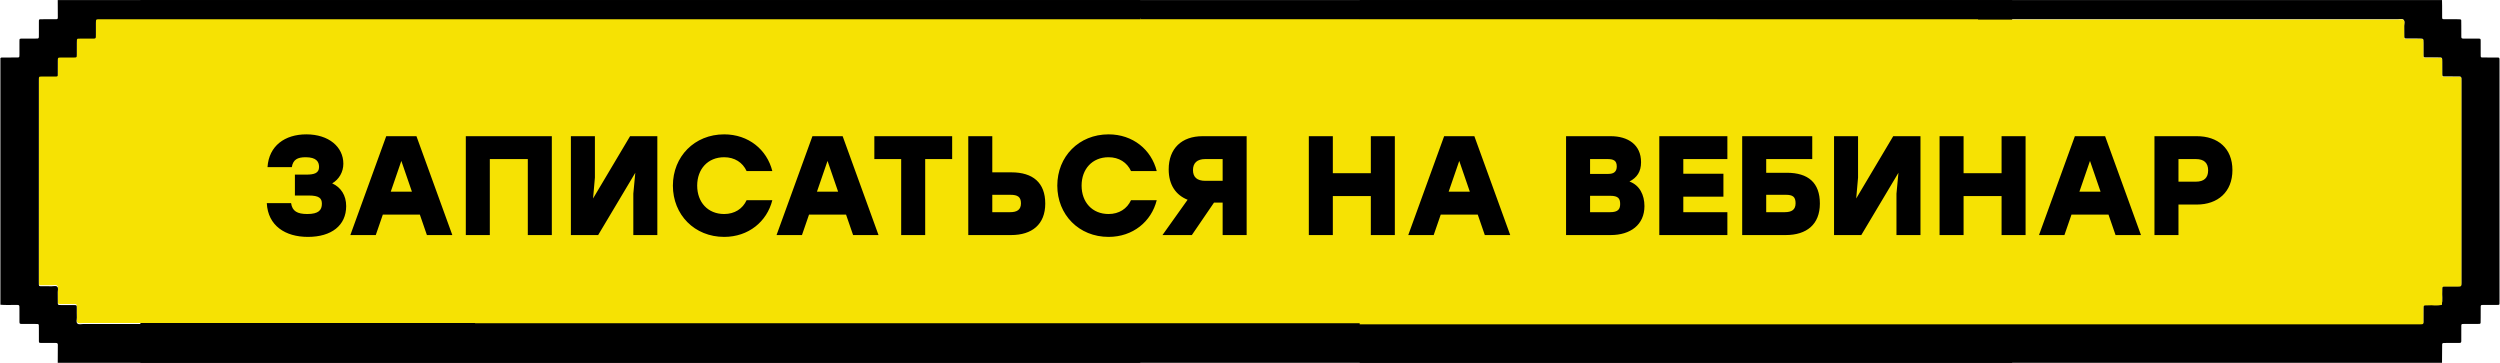
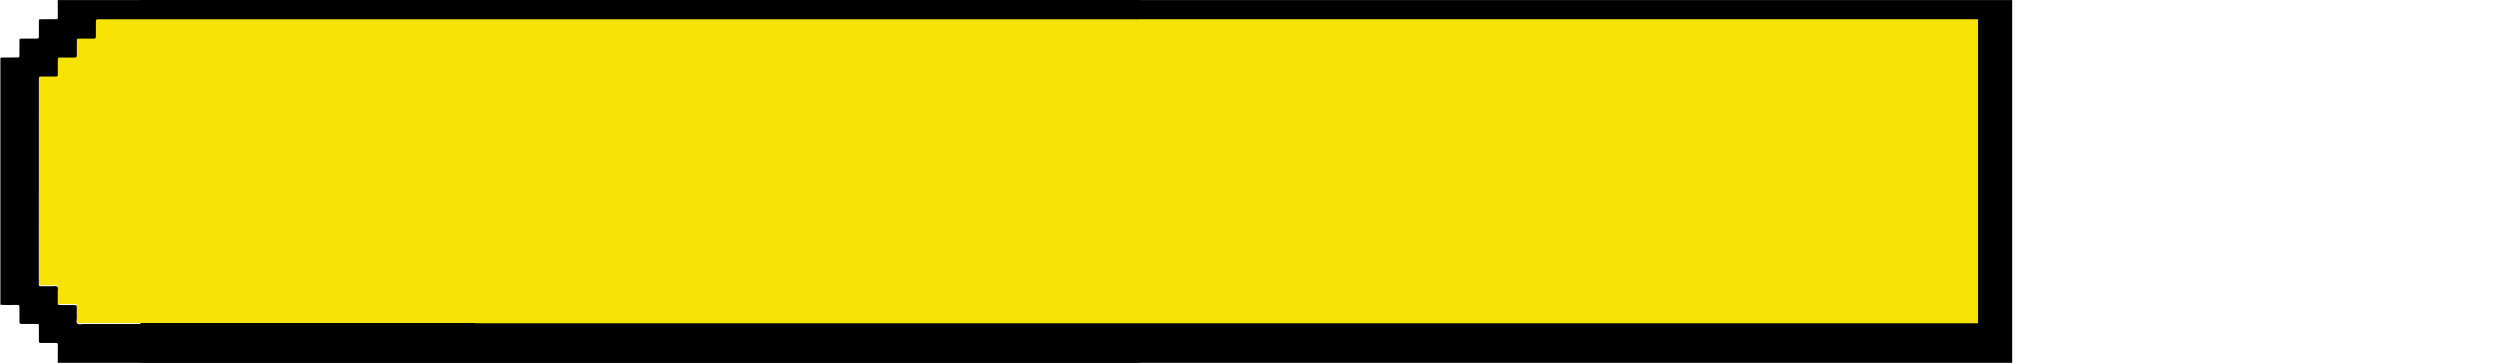
<svg xmlns="http://www.w3.org/2000/svg" width="4672" height="678" viewBox="0 0 4672 678" fill="none">
  <rect x="262.367" y="0.088" width="3497.96" height="677.9" fill="black" />
  <rect x="887.781" y="35.939" width="2808.84" height="568.122" fill="#F6E203" />
-   <path d="M4671.1 111.018C4670.97 108.008 4670.49 107.498 4667.29 107.478C4658.89 107.418 4650.49 107.448 4642.09 107.448C4635.42 107.448 4635.91 107.748 4635.91 100.888C4635.91 92.498 4635.94 84.108 4635.88 75.728C4635.86 72.608 4635.41 72.168 4632.15 72.138C4623.75 72.068 4615.35 72.108 4606.95 72.108C4605.64 72.108 4604.32 72.148 4603.01 72.078C4600.47 71.948 4599.75 71.318 4599.72 68.768C4599.65 61.958 4599.69 55.138 4599.67 48.328C4599.66 44.918 4599.65 41.518 4599.56 38.108C4599.53 36.938 4598.73 36.198 4597.58 36.108C4595.75 35.978 4593.92 35.938 4592.08 35.938C4583.94 35.918 4575.8 35.968 4567.66 35.898C4564.35 35.868 4563.9 35.438 4563.87 32.318C4563.8 25.238 4563.87 18.168 4563.83 11.088C4563.81 7.418 4563.69 3.758 4563.61 0.088H2540.95V36.008C3187.57 36.008 3834.19 36.028 4480.81 36.058C4484.63 36.058 4489.38 34.218 4492.07 37.248C4494.36 39.838 4492.8 44.278 4492.87 47.898C4493 54.708 4492.87 61.528 4492.95 68.338C4492.99 71.418 4493.58 71.998 4496.72 72.028C4504.86 72.108 4513 72.058 4521.14 72.078C4522.97 72.078 4524.81 72.138 4526.63 72.298C4527.77 72.398 4528.54 73.178 4528.62 74.328C4528.75 76.158 4528.78 77.988 4528.78 79.828C4528.8 87.688 4528.75 95.558 4528.82 103.418C4528.85 107.088 4529.13 107.348 4532.97 107.388C4540.32 107.458 4547.67 107.408 4555.02 107.428C4557.12 107.428 4559.22 107.468 4561.32 107.548C4562.87 107.608 4563.72 108.548 4563.83 110.018C4563.96 111.848 4563.93 113.688 4563.93 115.518C4563.94 123.118 4563.89 130.718 4563.96 138.318C4564 142.678 4564.22 142.918 4568.34 142.948C4575.95 143.018 4583.57 142.968 4591.18 142.968C4600.58 142.968 4599.77 142.378 4599.77 151.328C4599.77 276.358 4599.77 401.388 4599.77 526.428C4599.77 527.218 4599.77 527.998 4599.77 528.788C4599.68 534.778 4599.68 534.828 4593.63 534.858C4584.97 534.908 4576.3 534.838 4567.64 534.908C4564.45 534.938 4564.09 535.398 4563.96 538.618C4563.9 540.188 4564 541.768 4563.93 543.338C4563.54 551.928 4564.78 560.548 4563.26 569.108C4554.77 571.268 4546.13 569.488 4537.58 570.048C4536.01 570.148 4534.43 570.028 4532.86 570.088C4529.28 570.218 4528.85 570.568 4528.82 574.268C4528.75 583.438 4528.82 592.618 4528.75 601.788C4528.72 604.908 4528.17 605.398 4525.02 605.488C4522.13 605.578 4519.24 605.528 4516.36 605.528C3857.9 605.528 3199.43 605.528 2540.97 605.528V677.968H4563.63C4563.71 668.268 4563.78 658.578 4563.86 648.878C4563.88 647.048 4563.84 645.208 4563.93 643.378C4564 641.818 4565.04 641.078 4566.49 641.008C4568.59 640.908 4570.69 640.908 4572.78 640.908C4580.66 640.888 4588.53 640.918 4596.41 640.848C4598.84 640.828 4599.64 639.978 4599.65 637.498C4599.7 628.328 4599.65 619.148 4599.69 609.978C4599.71 605.528 4599.78 605.448 4603.98 605.418C4612.38 605.358 4620.78 605.408 4629.18 605.388C4630.75 605.388 4632.33 605.368 4633.89 605.228C4635.07 605.118 4635.75 604.288 4635.78 603.138C4635.86 599.738 4635.89 596.328 4635.9 592.918C4635.92 586.368 4635.87 579.808 4635.94 573.258C4635.97 570.538 4636.55 569.928 4639.12 569.908C4646.73 569.848 4654.35 569.888 4661.96 569.868C4664.32 569.868 4666.68 569.838 4669.05 569.778C4670.26 569.748 4670.97 569.058 4671.02 567.848C4671.09 566.018 4671.11 564.178 4671.11 562.348C4671.11 413.468 4671.11 264.588 4671.11 115.708C4671.11 114.138 4671.15 112.558 4671.09 110.988L4671.1 111.018Z" fill="black" />
-   <path d="M4591.19 143.508C4583.58 143.508 4575.96 143.548 4568.35 143.488C4564.24 143.448 4564.01 143.218 4563.97 138.858C4563.9 131.258 4563.95 123.658 4563.94 116.058C4563.94 114.228 4563.97 112.388 4563.84 110.558C4563.74 109.098 4562.88 108.148 4561.33 108.088C4559.23 108.008 4557.13 107.968 4555.03 107.968C4547.68 107.948 4540.33 107.998 4532.98 107.928C4529.14 107.888 4528.86 107.628 4528.83 103.958C4528.76 96.098 4528.81 88.228 4528.79 80.368C4528.79 78.538 4528.76 76.698 4528.63 74.868C4528.55 73.718 4527.79 72.938 4526.64 72.838C4524.82 72.678 4522.98 72.628 4521.15 72.618C4513.01 72.588 4504.87 72.638 4496.73 72.568C4493.59 72.538 4493 71.958 4492.96 68.878C4492.87 62.068 4493.01 55.248 4492.88 48.438C4492.81 44.818 4494.37 40.378 4492.08 37.788C4489.39 34.748 4484.64 36.598 4480.82 36.598C3834.2 36.568 3187.58 36.548 2540.96 36.548V606.088C3199.42 606.088 3857.89 606.088 4516.35 606.088C4519.24 606.088 4522.13 606.138 4525.01 606.048C4528.16 605.948 4528.72 605.458 4528.74 602.348C4528.81 593.178 4528.74 583.998 4528.81 574.828C4528.84 571.128 4529.27 570.778 4532.85 570.648C4534.42 570.588 4536.01 570.708 4537.57 570.608C4546.12 570.048 4554.76 571.828 4563.25 569.668C4564.78 561.108 4563.53 552.488 4563.92 543.898C4563.99 542.328 4563.89 540.748 4563.95 539.178C4564.07 535.958 4564.43 535.498 4567.63 535.468C4576.29 535.398 4584.97 535.468 4593.62 535.418C4599.68 535.388 4599.67 535.338 4599.76 529.348C4599.77 528.558 4599.76 527.778 4599.76 526.988C4599.76 401.958 4599.76 276.928 4599.76 151.888C4599.76 142.938 4600.57 143.528 4591.17 143.528L4591.19 143.508Z" fill="#F6E203" />
  <path d="M2130.94 34.058C1484.74 34.058 838.553 34.058 192.353 34.058C189.463 34.058 186.572 34.058 183.692 34.078C182.912 34.078 182.123 34.138 181.353 34.278C180.203 34.478 179.512 35.278 179.412 36.388C179.262 37.948 179.253 39.528 179.243 41.098C179.223 48.178 179.213 55.248 179.243 62.328C179.273 70.528 179.453 70.258 171.683 70.238C164.593 70.218 157.502 70.228 150.412 70.238C148.842 70.238 147.262 70.258 145.692 70.408C144.532 70.518 143.842 71.318 143.782 72.478C143.682 74.308 143.623 76.138 143.623 77.968C143.603 85.568 143.663 93.168 143.593 100.768C143.553 105.218 143.232 105.528 138.532 105.568C130.392 105.638 122.252 105.548 114.112 105.608C108.152 105.648 108.113 105.698 108.073 111.808C108.023 120.458 108.072 129.108 108.012 137.758C107.992 140.418 107.363 141.068 104.783 141.088C95.593 141.158 86.403 141.088 77.213 141.158C72.922 141.188 72.793 141.378 72.662 145.568C72.612 147.138 72.642 148.718 72.642 150.288C72.612 274.538 72.593 398.778 72.562 523.028C72.562 525.388 72.562 527.748 72.632 530.108C72.683 531.988 73.713 532.918 75.603 532.928C82.692 532.938 89.782 532.888 96.873 532.998C100.242 533.048 104.383 531.648 106.783 533.748C109.613 536.228 107.803 540.648 107.923 544.208C108.143 551.018 107.953 557.838 108.033 564.648C108.063 567.218 108.802 567.958 111.222 568.088C113.052 568.188 114.892 568.148 116.732 568.158C123.822 568.158 130.912 568.118 138.002 568.178C143.272 568.228 143.453 568.398 143.513 573.378C143.583 579.408 143.363 585.438 143.593 591.458C143.743 595.278 141.783 599.978 144.763 602.718C147.363 605.108 151.802 603.578 155.422 603.578C813.912 603.618 1472.39 603.618 2130.88 603.618H2130.95V34.058H2130.94Z" fill="#F6E203" />
  <path d="M107.903 677.988H2130.94V605.548H2130.87C1472.38 605.548 813.903 605.548 155.413 605.508C151.803 605.508 147.353 607.028 144.753 604.648C141.773 601.908 143.723 597.218 143.583 593.388C143.353 587.368 143.573 581.328 143.503 575.308C143.443 570.328 143.263 570.148 137.993 570.108C130.903 570.048 123.813 570.098 116.723 570.088C114.883 570.088 113.043 570.128 111.213 570.018C108.803 569.888 108.053 569.148 108.023 566.578C107.953 559.768 108.133 552.948 107.913 546.138C107.803 542.578 109.603 538.158 106.773 535.678C104.383 533.578 100.233 534.988 96.863 534.928C89.773 534.818 82.683 534.868 75.593 534.858C73.703 534.858 72.673 533.918 72.623 532.038C72.563 529.678 72.553 527.318 72.553 524.958C72.573 400.708 72.603 276.468 72.633 152.218C72.633 150.648 72.603 149.068 72.653 147.498C72.783 143.308 72.903 143.118 77.203 143.078C86.393 143.008 95.583 143.078 104.773 143.008C107.343 142.988 107.973 142.338 108.003 139.678C108.073 131.028 108.013 122.378 108.063 113.728C108.103 107.618 108.143 107.568 114.103 107.528C122.243 107.478 130.383 107.558 138.523 107.488C143.223 107.448 143.543 107.138 143.583 102.688C143.653 95.088 143.593 87.488 143.613 79.888C143.613 78.058 143.673 76.218 143.773 74.398C143.843 73.238 144.523 72.438 145.683 72.328C147.243 72.178 148.823 72.168 150.403 72.158C157.493 72.138 164.583 72.138 171.673 72.158C179.433 72.178 179.263 72.448 179.233 64.248C179.203 57.168 179.223 50.098 179.233 43.018C179.233 41.448 179.253 39.868 179.403 38.308C179.503 37.198 180.193 36.398 181.343 36.198C182.113 36.058 182.903 36.008 183.683 35.998C186.573 35.968 189.463 35.978 192.343 35.978C838.543 35.978 1484.73 35.978 2130.93 35.978V0.098H107.903C107.963 10.818 108.053 21.538 108.053 32.268C108.053 35.418 107.543 35.898 104.383 35.918C95.993 35.978 87.613 35.948 79.223 35.948C72.293 35.948 72.663 35.608 72.663 42.138C72.663 49.198 72.663 56.268 72.663 63.328C72.663 65.158 72.713 66.998 72.623 68.818C72.483 71.388 71.883 72.028 69.253 72.068C64.273 72.148 59.293 72.108 54.313 72.108C50.123 72.108 45.923 72.078 41.733 72.108C36.423 72.158 36.373 72.178 36.343 77.128C36.293 83.928 36.333 90.738 36.333 97.538C36.333 99.108 36.353 100.678 36.333 102.248C36.253 107.358 36.243 107.408 31.083 107.438C22.693 107.488 14.313 107.428 5.923 107.478C4.153 107.478 2.223 107.068 0.773 108.618V569.458C9.923 570.398 19.103 569.718 28.273 569.878C36.623 570.028 36.363 568.878 36.333 577.928C36.313 585.518 36.283 593.118 36.353 600.708C36.393 605.158 36.633 605.368 41.413 605.388C49.543 605.428 57.673 605.388 65.803 605.408C67.373 605.408 68.953 605.408 70.513 605.538C71.663 605.628 72.453 606.378 72.533 607.518C72.673 609.338 72.653 611.178 72.663 613.008C72.683 621.128 72.633 629.238 72.703 637.358C72.733 640.448 73.153 640.838 76.473 640.868C84.863 640.928 93.253 640.888 101.653 640.908C103.223 640.908 104.823 640.858 106.353 641.118C106.923 641.218 107.543 642.058 107.813 642.698C108.103 643.388 108.073 644.228 108.073 645.008C108.033 655.998 107.963 666.978 107.903 677.968V677.988Z" fill="black" />
-   <path d="M620.803 342.673C637.167 350.063 646.933 365.108 646.933 385.168C646.933 421.328 619.483 442.708 575.404 442.708C533.173 442.708 500.707 421.856 498.596 379.625H543.995C546.106 394.67 555.608 399.949 574.348 399.949C595.464 399.949 601.535 392.558 601.535 380.681C601.535 370.387 596.256 365.372 576.724 365.372H551.121V326.308H572.501C586.49 326.308 596.256 323.932 596.256 312.055C596.256 302.289 591.241 293.843 571.181 293.843C555.872 293.843 547.69 298.33 545.314 312.319H499.916C502.555 272.463 532.381 251.083 572.501 251.083C614.468 251.083 641.655 274.574 641.655 305.984C641.655 321.557 633.472 335.282 620.803 342.673ZM797.795 439.277L784.598 401.005H715.444L702.247 439.277H654.736L721.779 254.515H778.263L845.305 439.277H797.795ZM730.225 358.245H769.817L750.021 300.705L730.225 358.245ZM1031.25 254.515V439.277H986.374V297.274H915.373V439.277H870.502V254.515H915.373H1031.25ZM1177.48 254.515H1228.42V439.277H1183.55V361.941L1187.24 322.877L1117.83 439.277H1066.88V254.515H1111.75V331.851L1108.32 370.915L1177.48 254.515ZM1353.32 442.708C1297.89 442.708 1257.5 401.269 1257.5 346.896C1257.5 292.523 1297.89 251.083 1353.32 251.083C1398.71 251.083 1433.29 279.589 1443.32 319.709H1395.28C1387.89 303.609 1372.85 293.843 1353.32 293.843C1322.7 293.843 1302.9 316.014 1302.9 346.896C1302.9 377.777 1322.7 399.949 1353.32 399.949C1372.85 399.949 1387.89 390.183 1395.28 374.082H1443.32C1433.29 414.202 1398.71 442.708 1353.32 442.708ZM1594.27 439.277L1581.08 401.005H1511.92L1498.72 439.277H1451.21L1518.26 254.515H1574.74L1641.78 439.277H1594.27ZM1526.7 358.245H1566.29L1546.5 300.705L1526.7 358.245ZM1779.4 254.515V297.274H1728.99V439.277H1684.12V297.274H1633.97V254.515H1779.4ZM1890.29 322.085C1930.14 322.085 1953.37 341.353 1953.37 380.417C1953.37 419.481 1928.56 439.277 1889.5 439.277H1809.52V254.515H1854.39V322.085H1890.29ZM1887.65 396.518C1900.58 396.518 1907.97 392.03 1907.97 379.889C1907.97 367.747 1901.37 364.052 1888.44 364.052H1854.39V396.518H1887.65ZM2071.69 442.708C2016.26 442.708 1975.88 401.269 1975.88 346.896C1975.88 292.523 2016.26 251.083 2071.69 251.083C2117.09 251.083 2151.67 279.589 2161.7 319.709H2113.66C2106.27 303.609 2091.22 293.843 2071.69 293.843C2041.07 293.843 2021.28 316.014 2021.28 346.896C2021.28 377.777 2041.07 399.949 2071.69 399.949C2091.22 399.949 2106.27 390.183 2113.66 374.082H2161.7C2151.67 414.202 2117.09 442.708 2071.69 442.708ZM2247.39 254.515H2329.74V439.277H2284.87V378.569H2268.77L2227.33 439.277H2172.43L2219.41 373.29C2197.5 364.58 2184.04 345.576 2184.04 316.542C2184.04 277.478 2208.32 254.515 2247.39 254.515ZM2252.4 297.274C2237.09 297.274 2229.44 304.664 2229.44 317.862C2229.44 331.059 2237.09 337.922 2252.4 337.922H2284.87V297.274H2252.4ZM2561.8 254.515H2606.67V439.277H2561.8V366.428H2490.8V439.277H2445.93V254.515H2490.8V323.668H2561.8V254.515ZM2774.81 439.277L2761.62 401.005H2692.46L2679.26 439.277H2631.75L2698.8 254.515H2755.28L2822.32 439.277H2774.81ZM2707.24 358.245H2746.83L2727.04 300.705L2707.24 358.245ZM3045.16 339.241C3064.17 346.104 3073.14 364.316 3073.14 385.168C3073.14 420.009 3047.01 439.277 3010.06 439.277H2926.65V254.515H3010.06C3042.26 254.515 3066.81 270.351 3066.81 303.081C3066.81 321.029 3059.15 331.851 3045.16 339.241ZM3021.41 310.999C3021.41 299.649 3014.81 297.274 3003.99 297.274H2971.52V324.988H3005.84C3015.87 324.988 3021.41 320.765 3021.41 310.999ZM3009 396.518C3024.05 396.518 3027.74 390.711 3027.74 381.209C3027.74 370.915 3024.05 365.9 3009 365.9H2971.52V396.518H3009ZM3228.12 297.274H3145.77V324.724H3220.73V367.483H3145.77V396.518H3228.12V439.277H3100.9V254.515H3228.12V297.274ZM3339.22 322.877C3379.07 322.877 3400.98 341.353 3400.98 380.417C3400.98 419.481 3376.17 439.277 3337.11 439.277H3255.81V254.515H3300.68H3386.73V297.274H3300.68V322.877H3339.22ZM3335.26 396.518C3348.19 396.518 3355.58 392.03 3355.58 379.889C3355.58 367.747 3350.3 364.052 3337.37 364.052H3300.68V396.518H3335.26ZM3538.04 254.515H3588.98V439.277H3544.11V361.941L3547.81 322.877L3478.39 439.277H3427.45V254.515H3472.32V331.851L3468.89 370.915L3538.04 254.515ZM3740.54 254.515H3785.41V439.277H3740.54V366.428H3669.54V439.277H3624.67V254.515H3669.54V323.668H3740.54V254.515ZM3953.55 439.277L3940.35 401.005H3871.2L3858 439.277H3810.49L3877.53 254.515H3934.02L4001.06 439.277H3953.55ZM3885.98 358.245H3925.57L3905.77 300.705L3885.98 358.245ZM4105.44 254.515C4144.5 254.515 4171.95 276.95 4171.95 317.862C4171.95 358.773 4144.5 382.264 4105.44 382.264H4071.13V439.277H4026.26V254.515H4105.44ZM4103.59 339.505C4118.9 339.505 4126.56 332.379 4126.56 318.39C4126.56 304.4 4118.9 297.274 4103.59 297.274H4071.13V339.505H4103.59Z" fill="black" />
</svg>